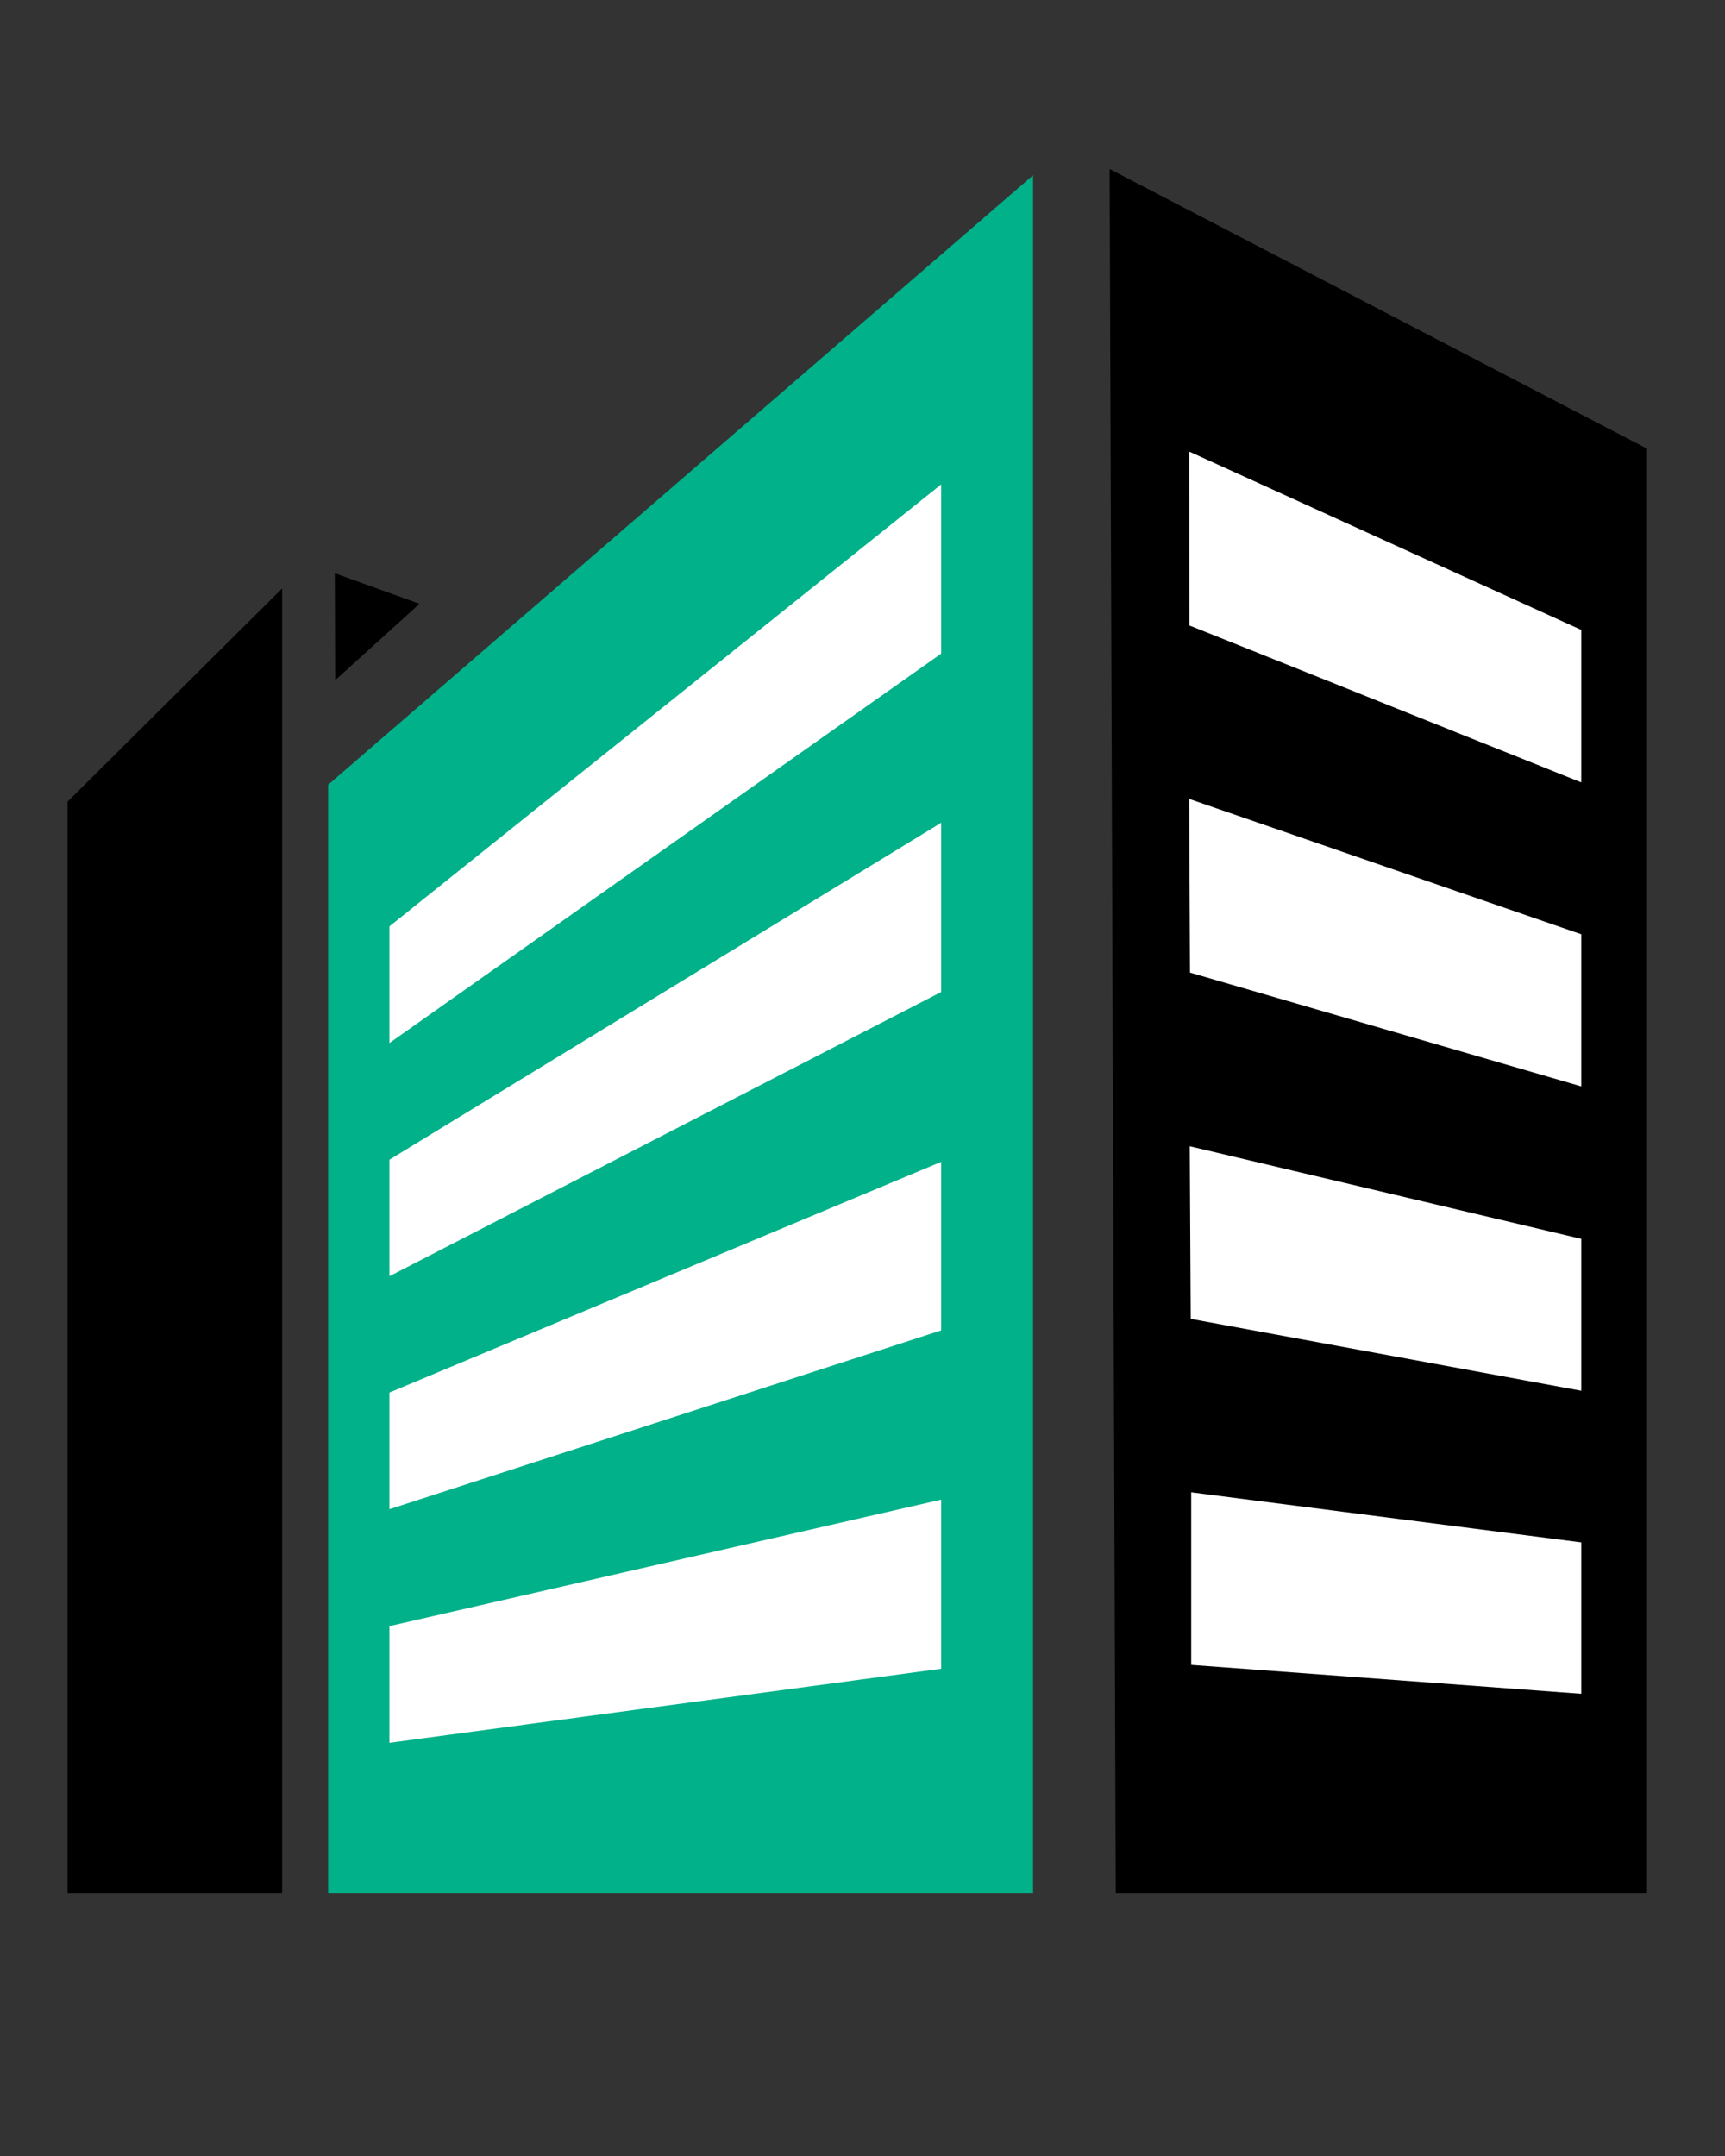
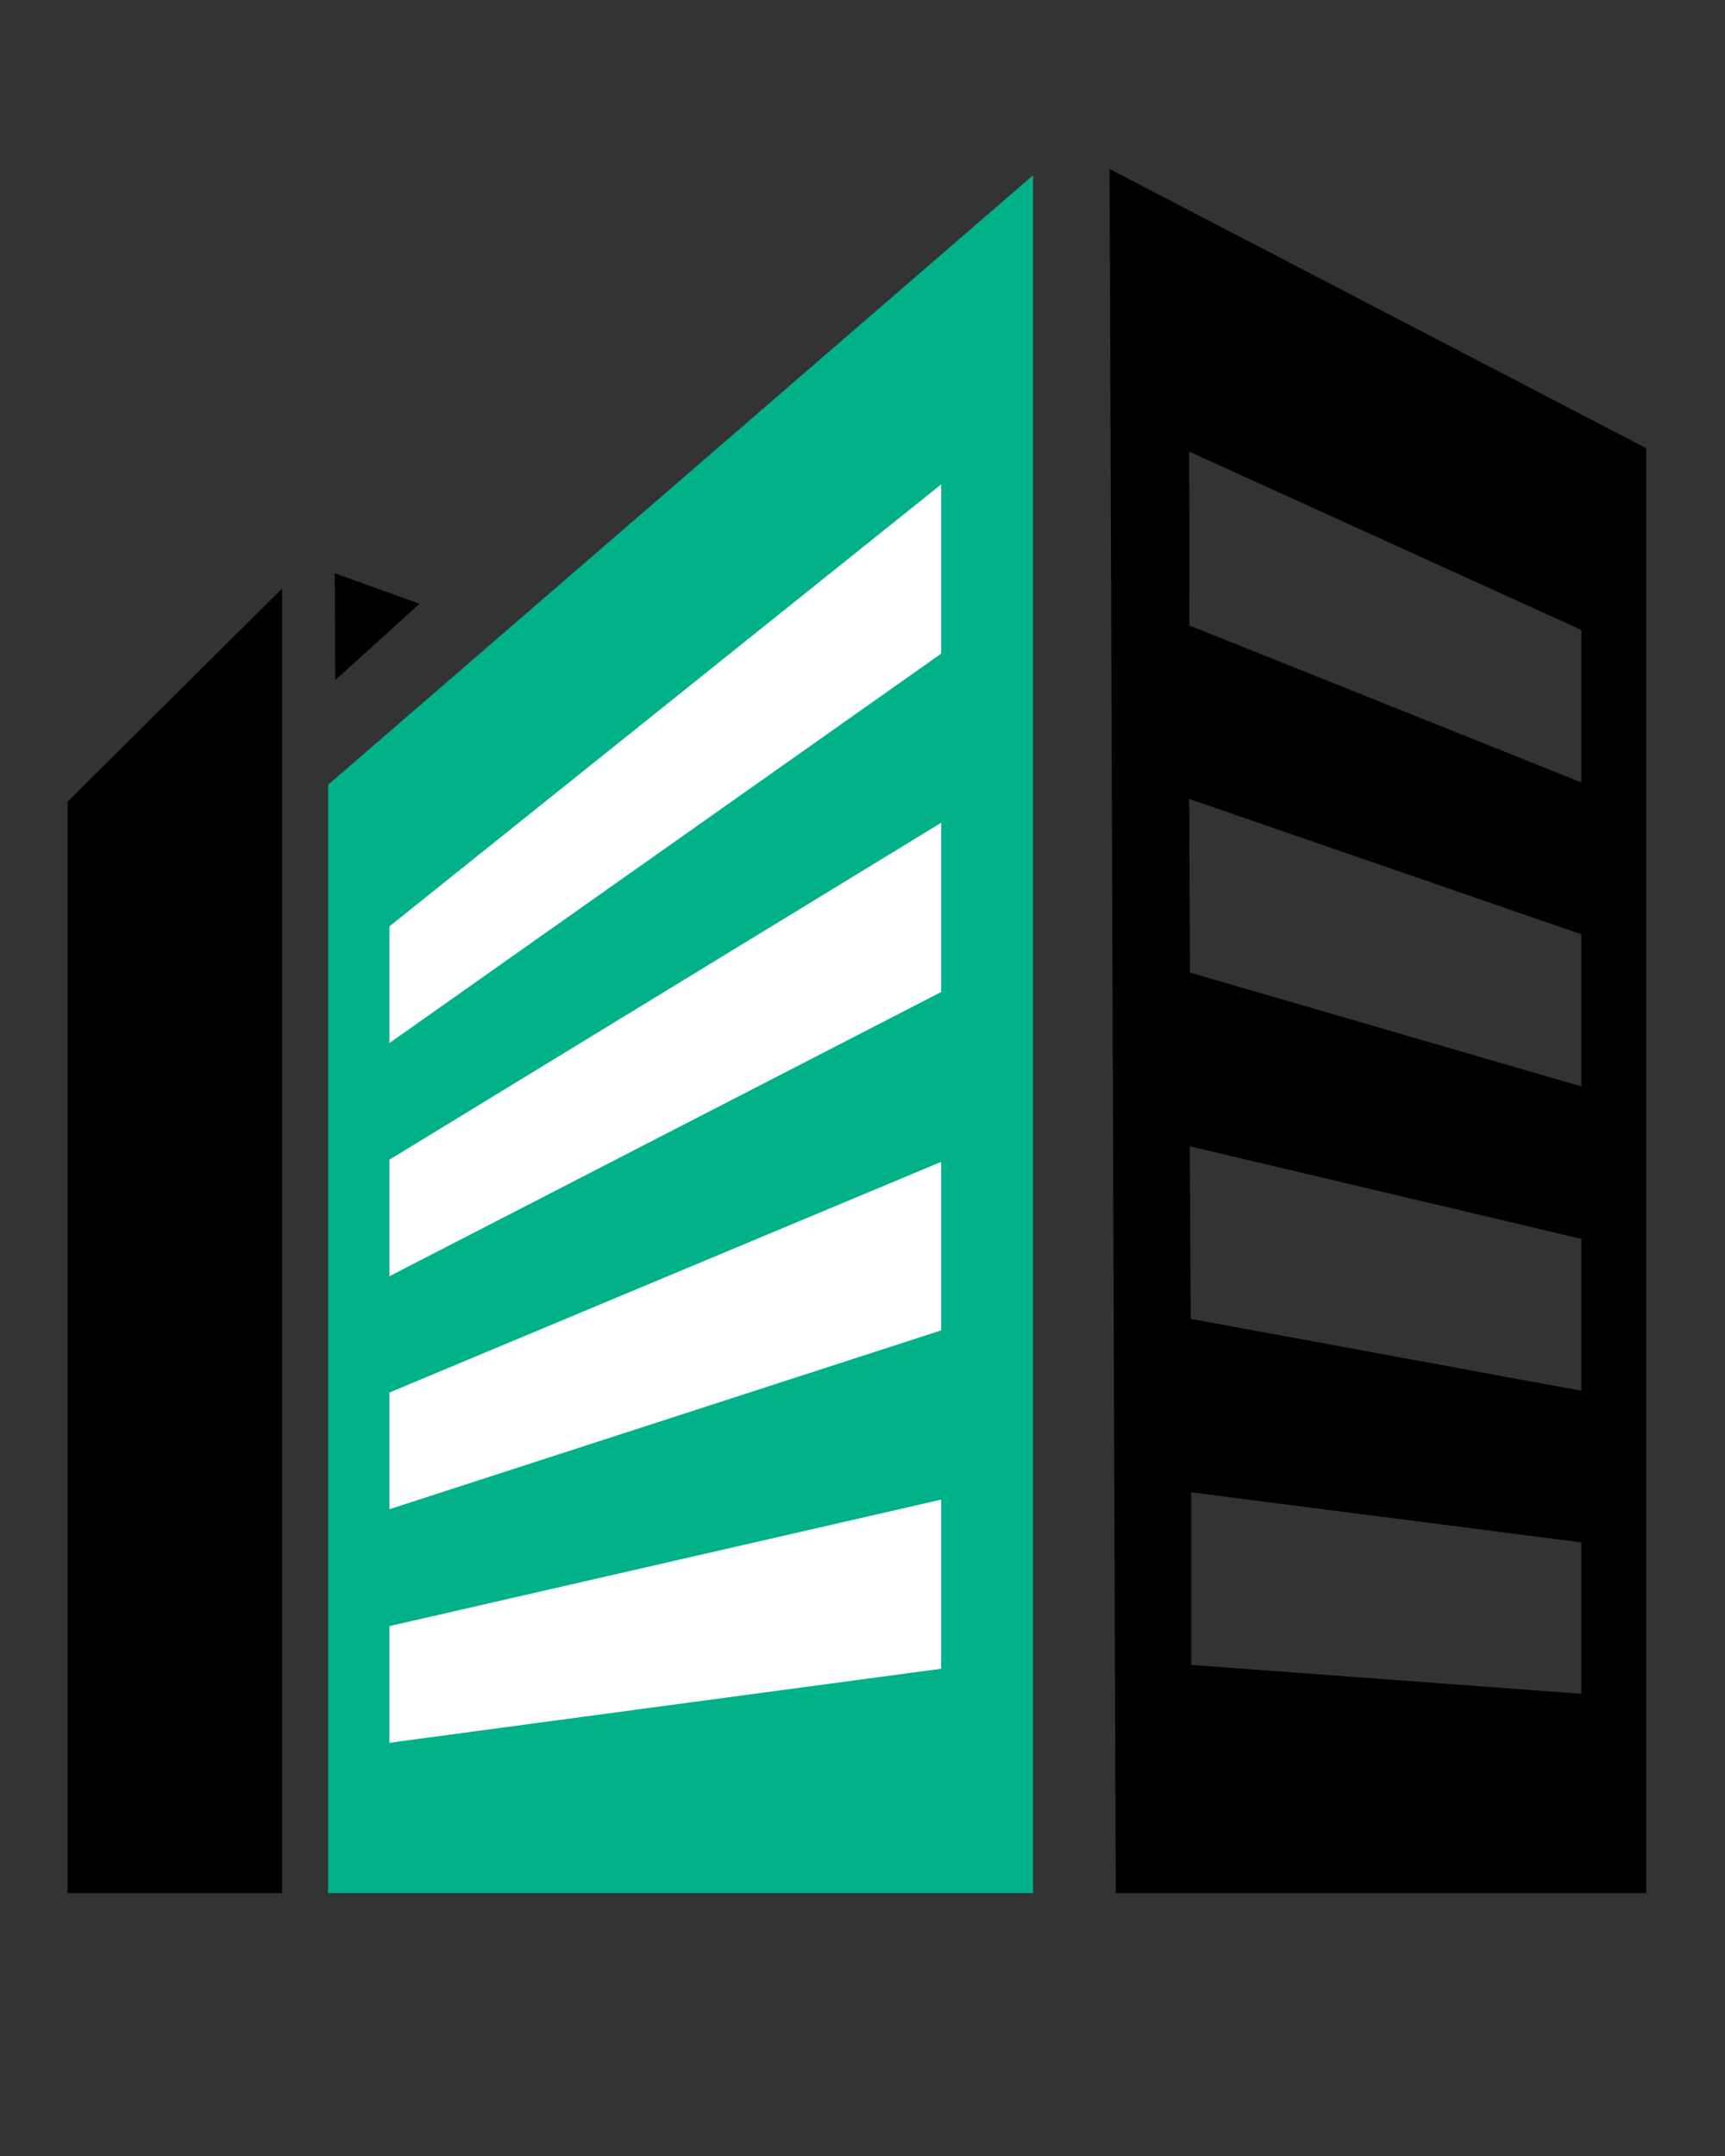
<svg xmlns="http://www.w3.org/2000/svg" id="Layer_1" data-name="Layer 1" viewBox="0 0 144 180">
  <rect x="0" y="0" width="144" height="180" fill="#333333" stroke="none" />
  <defs>
    <style>
      .cls-1 {
        fill: #fff;
      }

      .cls-2 {
        fill: #00b189;
      }
    </style>
  </defs>
  <g>
-     <polygon class="cls-1" points="96.03 30.94 134.21 47.44 134.68 153.51 96.03 151.63 96.03 30.94" />
    <polygon class="cls-1" points="29.55 71.48 81.41 31.41 81.88 147.85 29.08 153.04 29.55 71.48" />
    <g>
      <path class="cls-2" d="M27.39,65.52v92.53H86.24V14.63Zm51.18,73.8L32.51,145.5v-9.74L78.57,125.2Zm0-28.25L32.51,126v-9.74L78.57,97Zm0-28.25L32.51,106.55V96.82L78.57,68.69Zm0-28.25L32.51,87.08V77.34l46.06-36.9Z" />
      <path d="M92.63,14.11l.51,143.94h44.28V37.42ZM99.27,37.7,132,52.59V65.32L99.29,52.22Zm0,29L132,78v12.7L99.34,81.2Zm.05,29L132,103.43v12.68l-32.6-6ZM99.44,139l0-14.41L132,128.77v12.64Z" />
      <polygon points="23.55 158.05 5.64 158.05 5.64 66.93 23.55 49.13 23.55 158.05" />
      <polygon points="27.95 47.86 35.02 50.41 27.98 56.79 27.95 47.86" />
    </g>
  </g>
</svg>